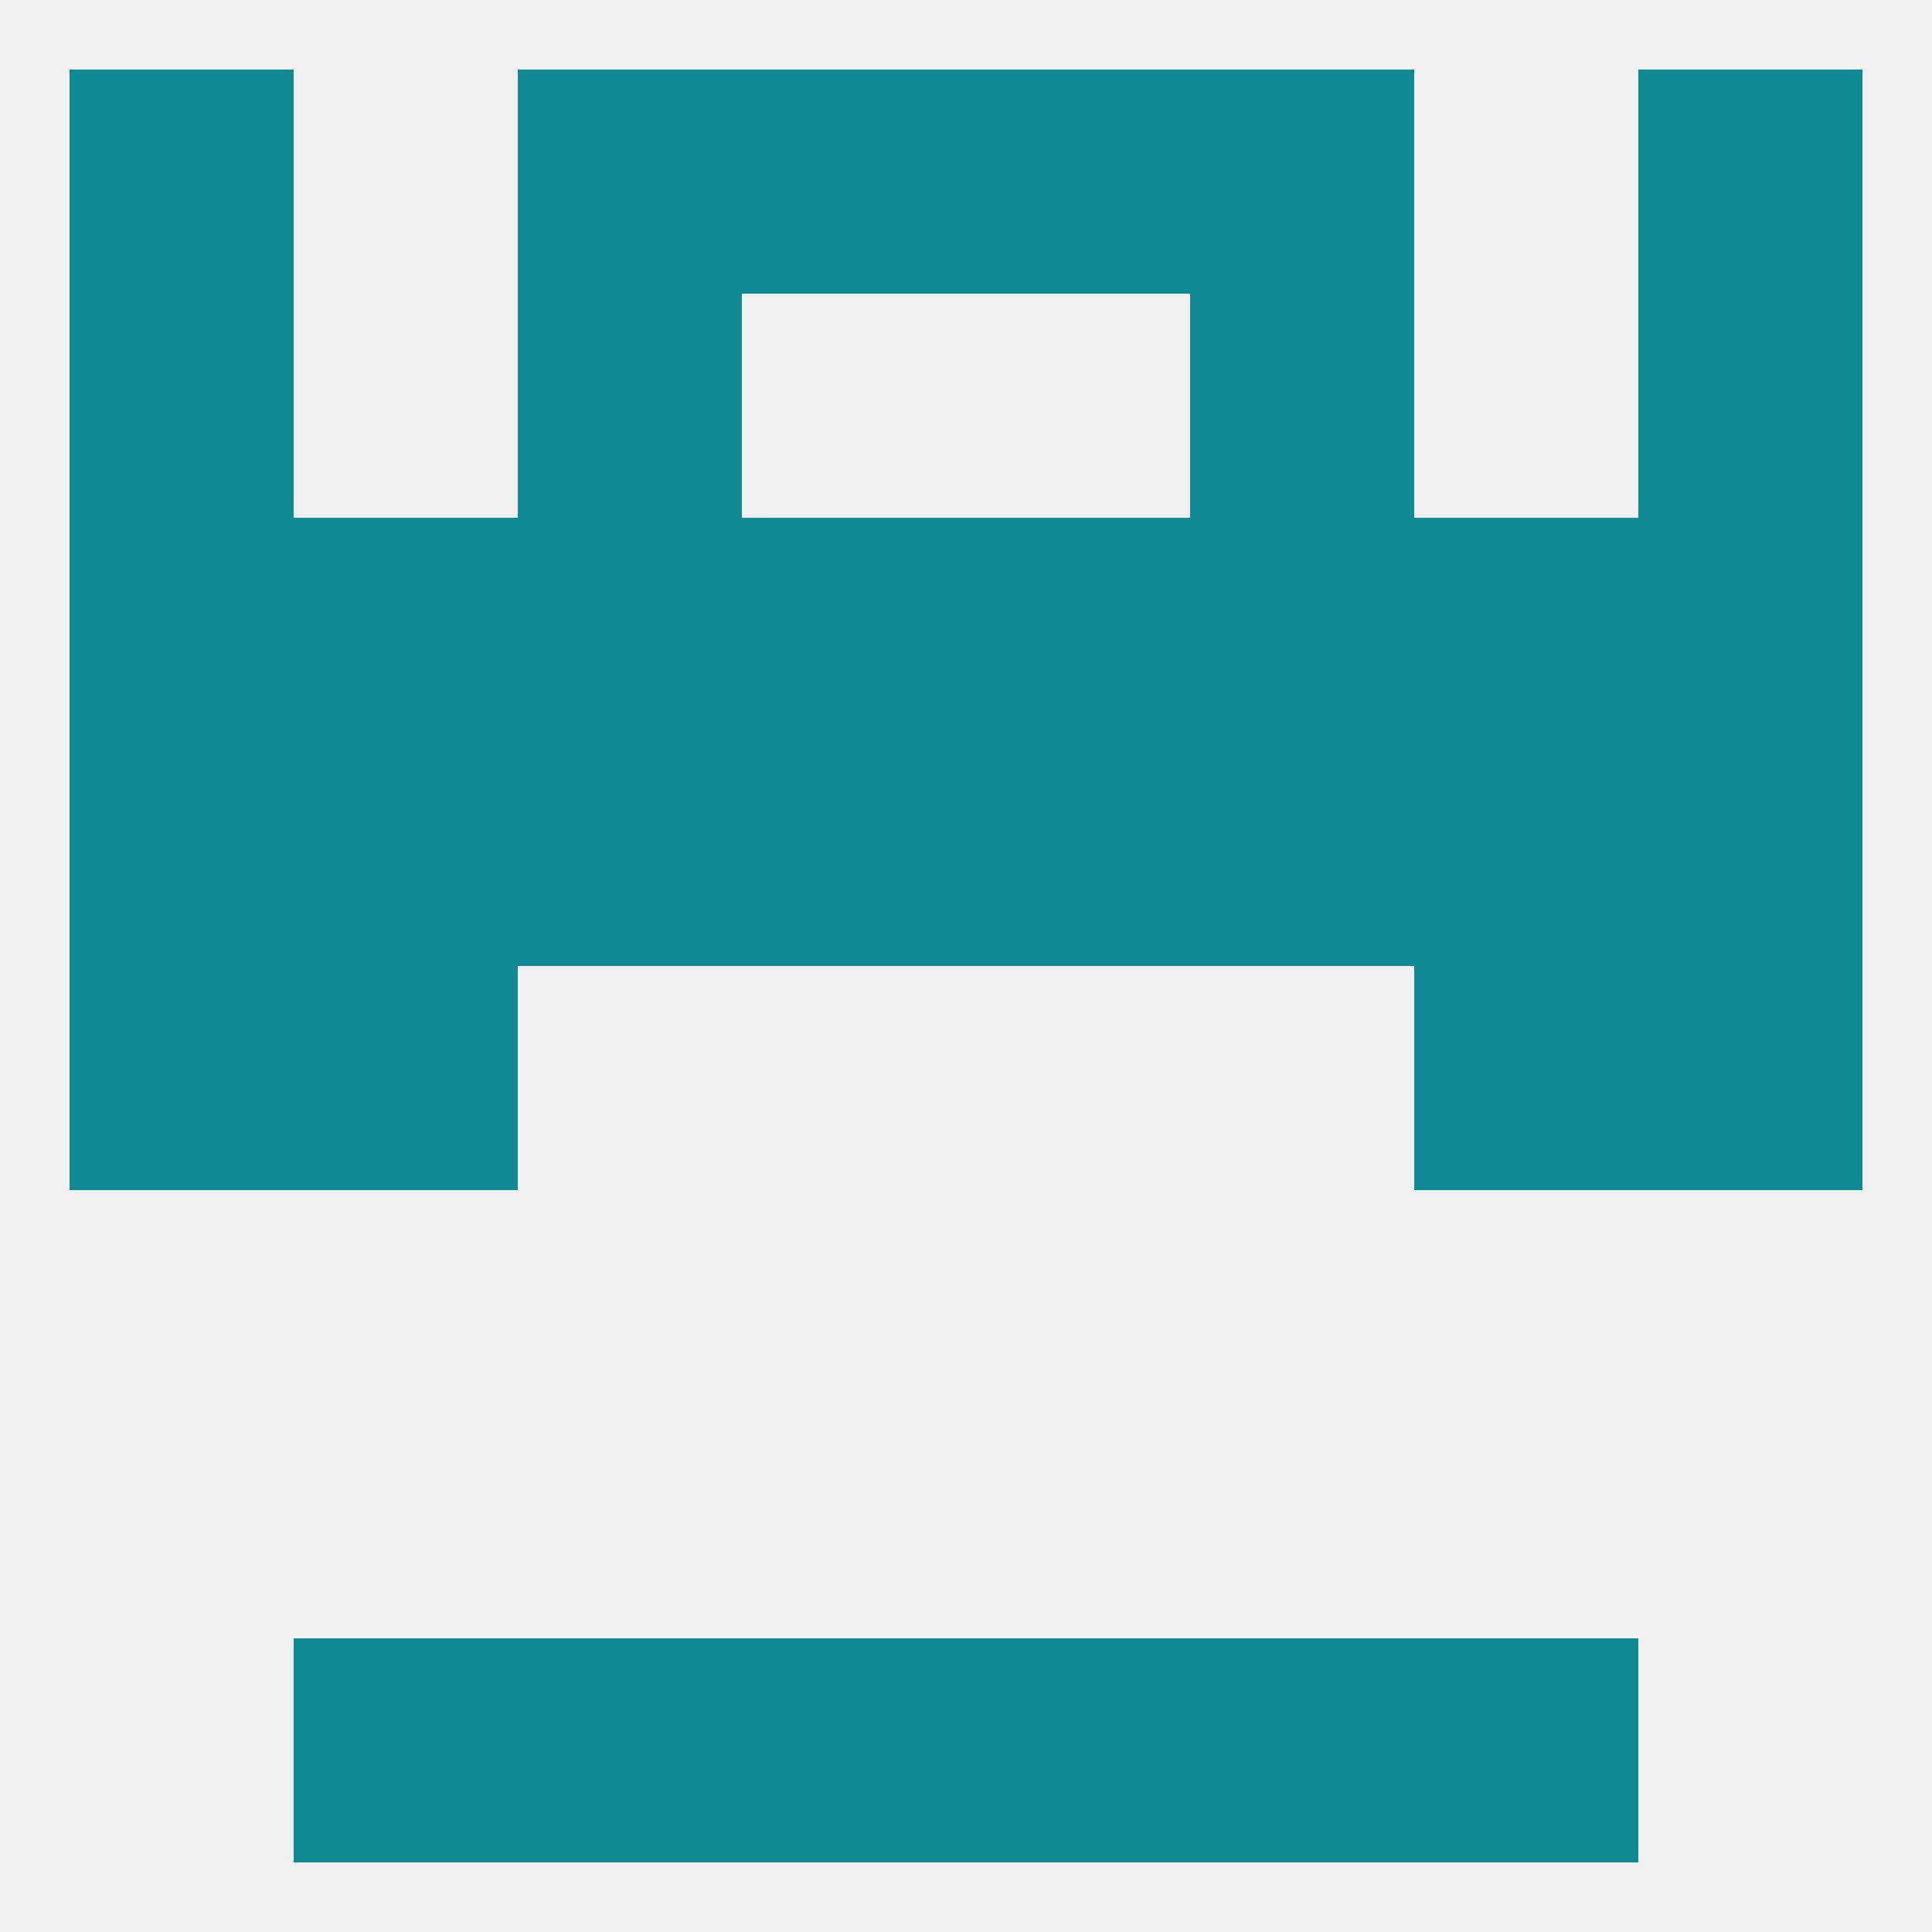
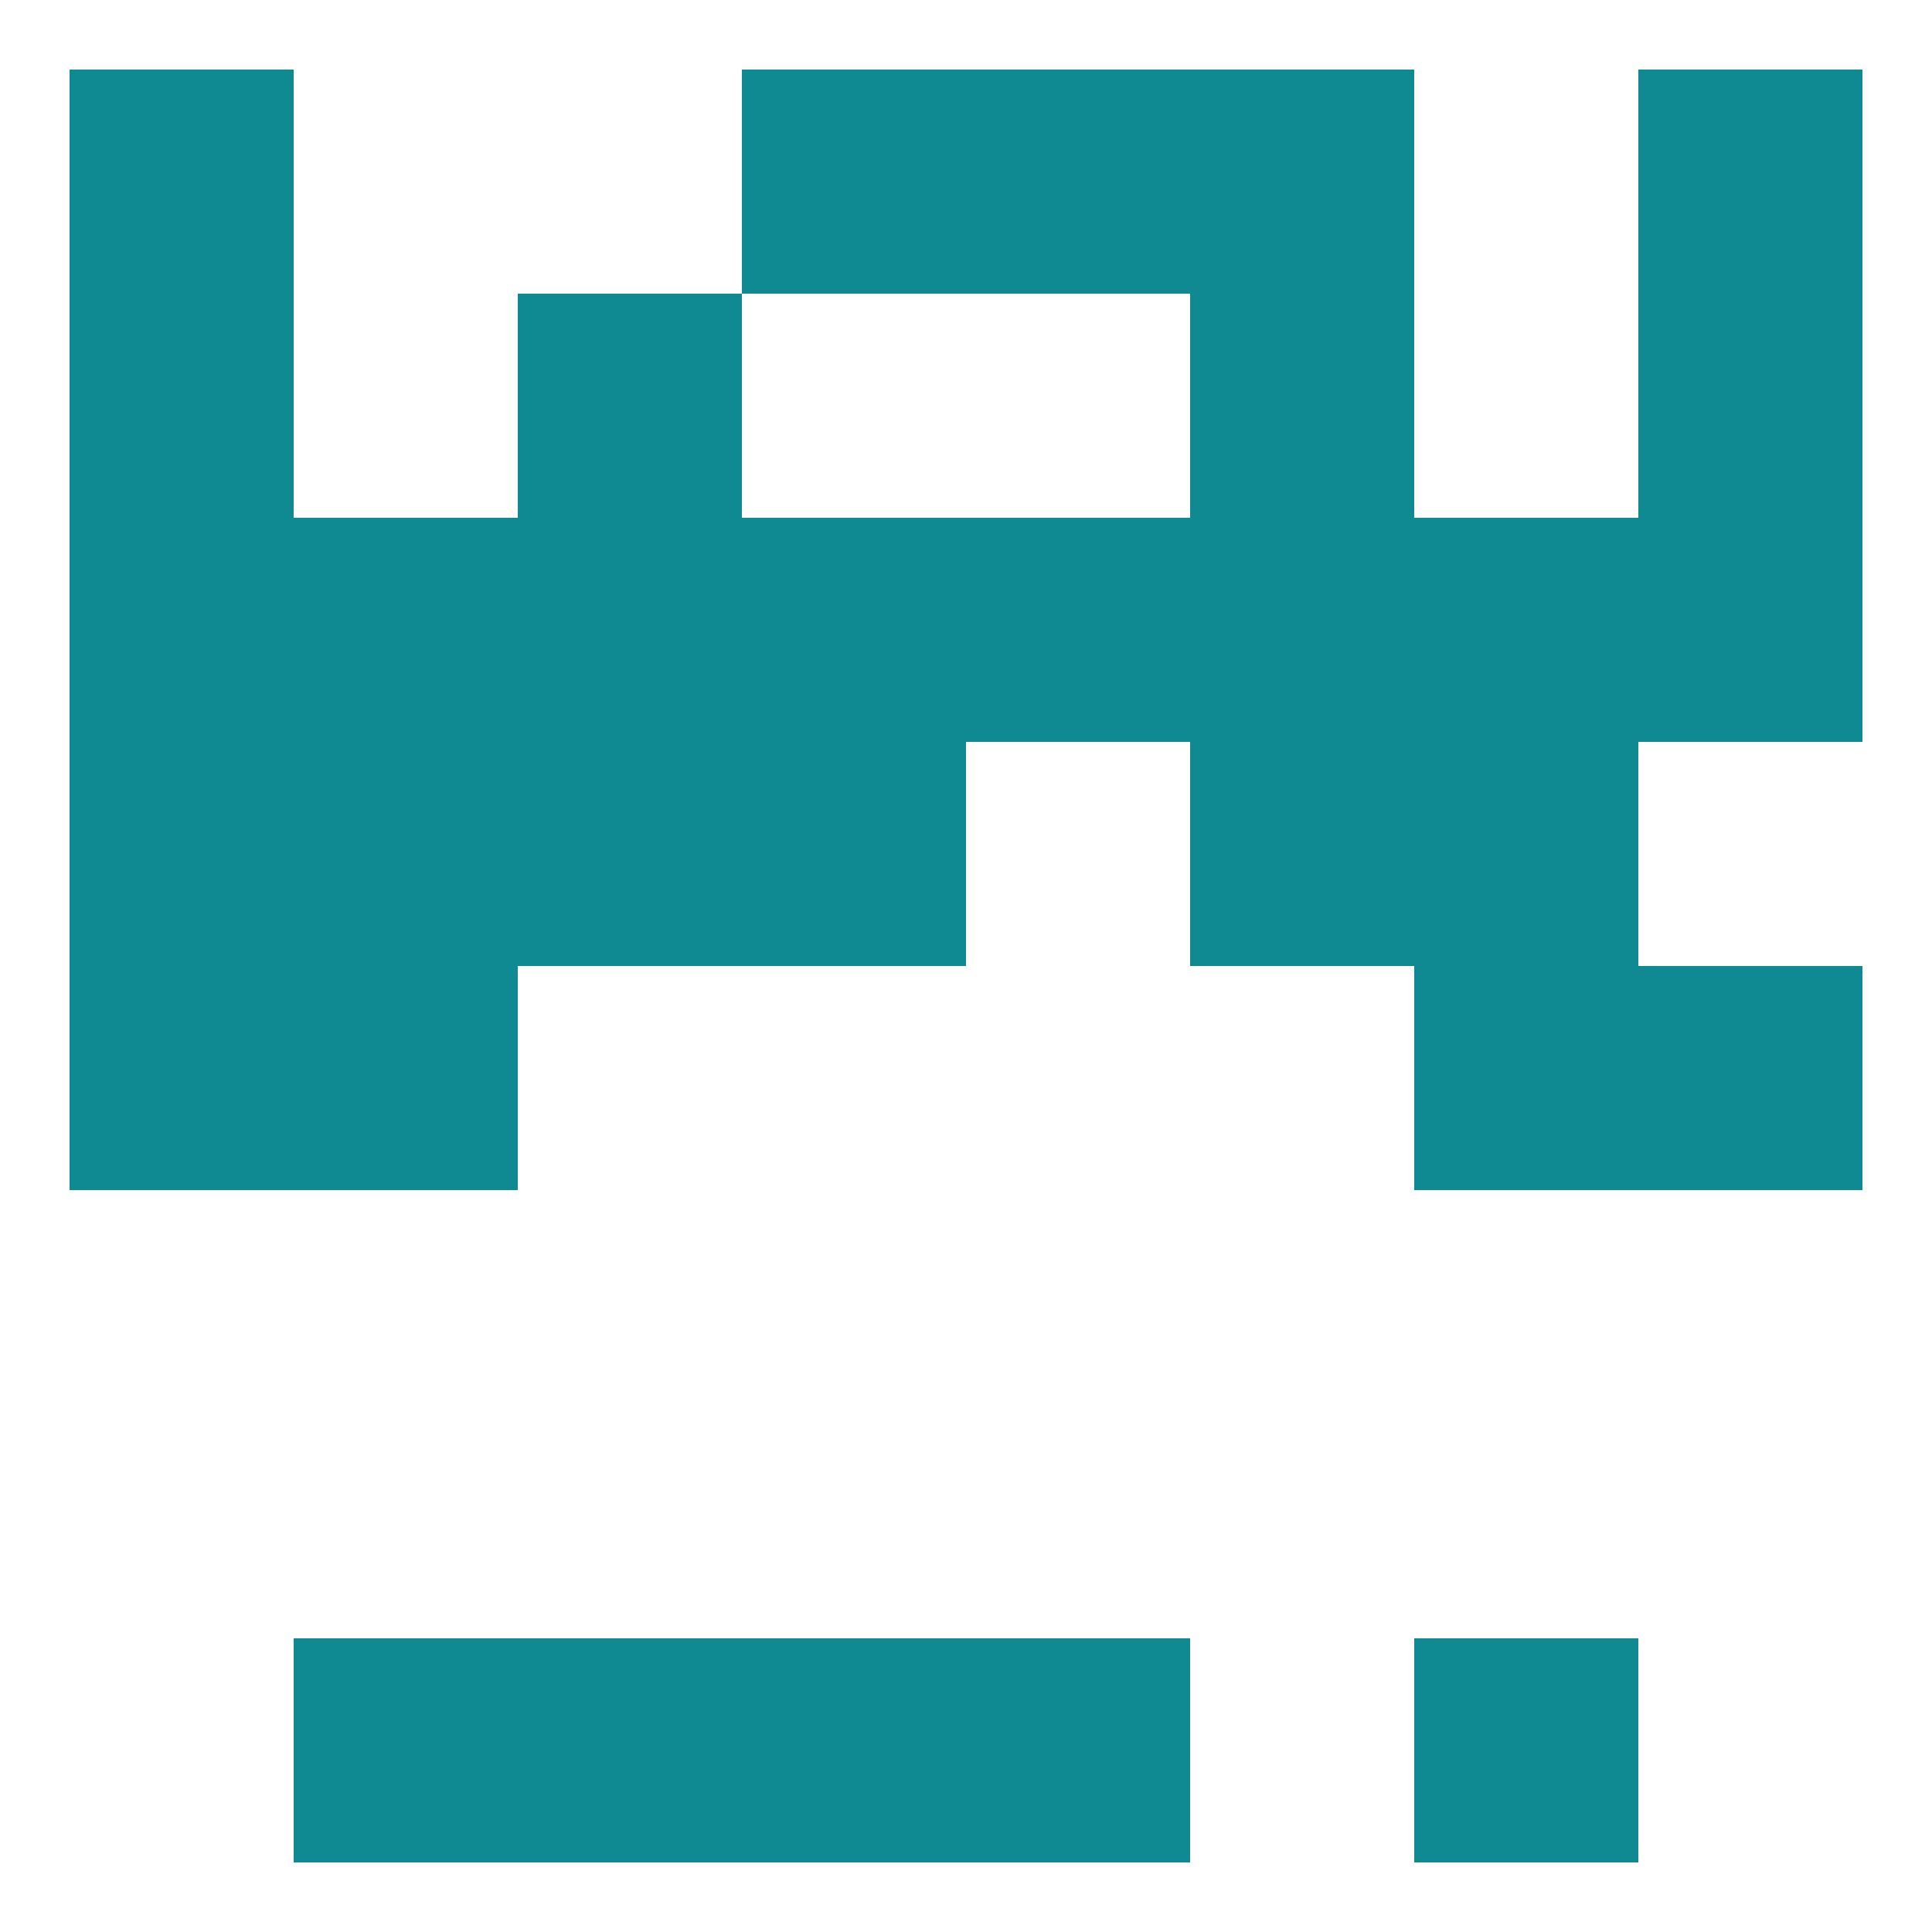
<svg xmlns="http://www.w3.org/2000/svg" version="1.1" baseprofile="full" width="250" height="250" viewBox="0 0 250 250">
-   <rect width="100%" height="100%" fill="rgba(240,240,240,255)" />
  <rect x="38" y="212" width="29" height="29" fill="rgba(16,138,146,255)" />
  <rect x="183" y="212" width="29" height="29" fill="rgba(16,138,146,255)" />
  <rect x="67" y="212" width="29" height="29" fill="rgba(16,138,146,255)" />
-   <rect x="154" y="212" width="29" height="29" fill="rgba(16,138,146,255)" />
  <rect x="96" y="212" width="29" height="29" fill="rgba(16,138,146,255)" />
  <rect x="125" y="212" width="29" height="29" fill="rgba(16,138,146,255)" />
  <rect x="9" y="125" width="29" height="29" fill="rgba(16,138,146,255)" />
  <rect x="212" y="125" width="29" height="29" fill="rgba(16,138,146,255)" />
  <rect x="38" y="125" width="29" height="29" fill="rgba(16,138,146,255)" />
  <rect x="183" y="125" width="29" height="29" fill="rgba(16,138,146,255)" />
  <rect x="9" y="96" width="29" height="29" fill="rgba(16,138,146,255)" />
-   <rect x="212" y="96" width="29" height="29" fill="rgba(16,138,146,255)" />
  <rect x="38" y="96" width="29" height="29" fill="rgba(16,138,146,255)" />
  <rect x="183" y="96" width="29" height="29" fill="rgba(16,138,146,255)" />
  <rect x="96" y="96" width="29" height="29" fill="rgba(16,138,146,255)" />
-   <rect x="125" y="96" width="29" height="29" fill="rgba(16,138,146,255)" />
  <rect x="67" y="96" width="29" height="29" fill="rgba(16,138,146,255)" />
  <rect x="154" y="96" width="29" height="29" fill="rgba(16,138,146,255)" />
  <rect x="183" y="67" width="29" height="29" fill="rgba(16,138,146,255)" />
  <rect x="67" y="67" width="29" height="29" fill="rgba(16,138,146,255)" />
  <rect x="154" y="67" width="29" height="29" fill="rgba(16,138,146,255)" />
  <rect x="96" y="67" width="29" height="29" fill="rgba(16,138,146,255)" />
  <rect x="125" y="67" width="29" height="29" fill="rgba(16,138,146,255)" />
  <rect x="9" y="67" width="29" height="29" fill="rgba(16,138,146,255)" />
  <rect x="212" y="67" width="29" height="29" fill="rgba(16,138,146,255)" />
  <rect x="38" y="67" width="29" height="29" fill="rgba(16,138,146,255)" />
  <rect x="9" y="38" width="29" height="29" fill="rgba(16,138,146,255)" />
  <rect x="212" y="38" width="29" height="29" fill="rgba(16,138,146,255)" />
  <rect x="67" y="38" width="29" height="29" fill="rgba(16,138,146,255)" />
  <rect x="154" y="38" width="29" height="29" fill="rgba(16,138,146,255)" />
  <rect x="125" y="9" width="29" height="29" fill="rgba(16,138,146,255)" />
  <rect x="9" y="9" width="29" height="29" fill="rgba(16,138,146,255)" />
  <rect x="212" y="9" width="29" height="29" fill="rgba(16,138,146,255)" />
-   <rect x="67" y="9" width="29" height="29" fill="rgba(16,138,146,255)" />
  <rect x="154" y="9" width="29" height="29" fill="rgba(16,138,146,255)" />
  <rect x="96" y="9" width="29" height="29" fill="rgba(16,138,146,255)" />
</svg>